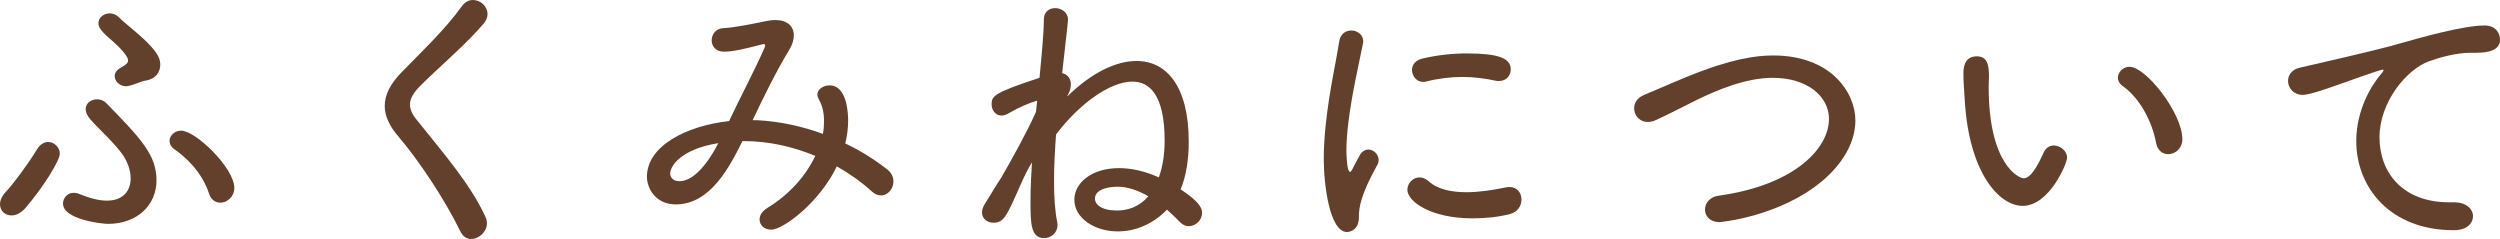
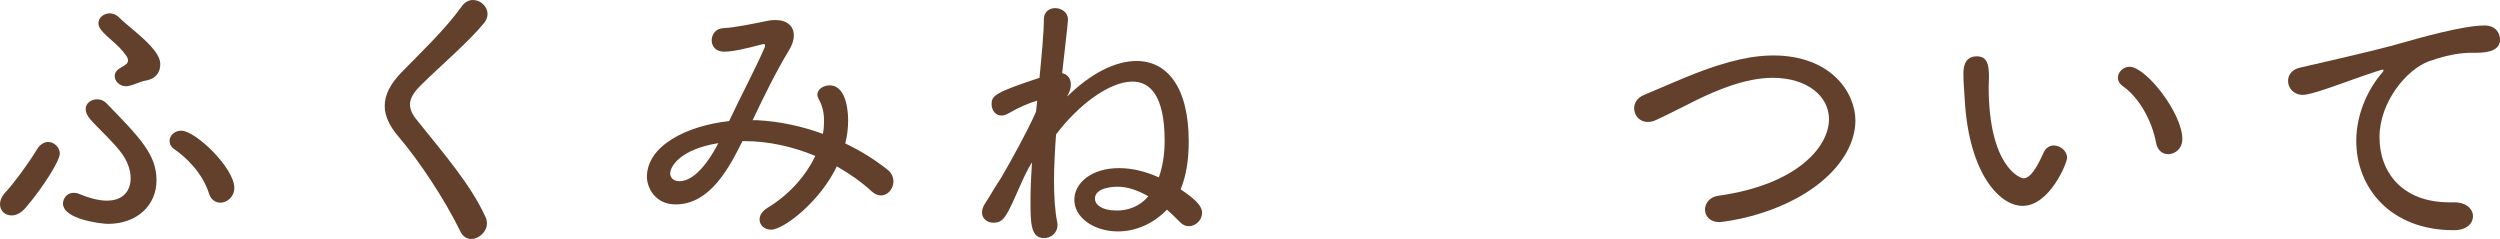
<svg xmlns="http://www.w3.org/2000/svg" id="_イヤー_2" width="344.4" height="32.92" viewBox="0 0 344.4 32.92">
  <defs>
    <style>.cls-1{fill:#63402c;}</style>
  </defs>
  <g id="_イヤー_1-2">
    <g>
      <path class="cls-1" d="M1.6,29.68c-.92,0-1.6-.64-1.6-1.56,0-.48,.24-1.08,.76-1.64,1.16-1.24,3.16-3.96,4.32-5.88,.44-.72,1-1.04,1.56-1.04,.84,0,1.6,.76,1.6,1.6,0,.96-2.2,4.52-4.72,7.48-.64,.72-1.32,1.04-1.92,1.04Zm13.28,1.16c-.84,0-6.2-.6-6.2-2.8,0-.76,.6-1.48,1.48-1.48,.24,0,.48,.04,.76,.16,1.56,.64,2.8,.92,3.8,.92,2.28,0,3.28-1.4,3.28-3.08,0-1.04-.4-2.24-1.12-3.28-1.16-1.64-3.36-3.6-4.44-4.84-.44-.52-.64-1-.64-1.4,0-.84,.76-1.36,1.6-1.36,.44,0,.88,.16,1.24,.52,4.8,4.92,6.92,7.16,6.92,10.64s-2.72,6-6.68,6Zm3-19.04c-.16,.04-.36,.08-.52,.08-.92,0-1.56-.72-1.56-1.4,0-.4,.24-.8,.72-1.08,.76-.44,1.12-.68,1.12-1.04,0-.2-.08-.44-.28-.72-.96-1.44-2.6-2.44-3.44-3.52-.24-.32-.36-.64-.36-.92,0-.76,.72-1.36,1.56-1.36,.4,0,.88,.16,1.28,.56,.92,.92,2.6,2.16,3.88,3.44,1.48,1.48,1.8,2.32,1.8,3.04,0,.92-.48,2-2.12,2.24-.52,.08-1.4,.52-2.08,.68Zm10.92,14.88c-.96-3-3.32-5.12-4.72-6.08-.52-.36-.72-.76-.72-1.2,0-.72,.68-1.4,1.6-1.4,2,0,7.32,5.16,7.32,7.88,0,1.24-1,2.04-1.92,2.04-.64,0-1.28-.36-1.56-1.24Z" />
      <path class="cls-1" d="M63.44,31.92c-2.2-4.52-5.76-9.84-8.56-13.12-1.24-1.44-1.88-2.84-1.88-4.2,0-1.52,.76-3.04,2.32-4.64,2.76-2.84,5.96-5.84,8.32-9.12,.44-.6,1-.84,1.52-.84,1.04,0,2,.88,2,1.92,0,.4-.12,.8-.44,1.2-2.16,2.68-6.16,6.04-8.8,8.68-1,1-1.44,1.8-1.44,2.6,0,.68,.32,1.4,1,2.2,3.88,4.84,7.32,8.8,9.36,13.2,.16,.32,.24,.64,.24,.96,0,1.2-1.12,2.16-2.16,2.16-.56,0-1.12-.28-1.48-1Z" />
      <path class="cls-1" d="M104.32,16.56c3.12,.16,6.2,.84,9.04,1.88,.12-.6,.16-1.2,.16-1.76,0-1.16-.24-2.16-.72-3-.12-.2-.2-.44-.2-.64,0-.72,.8-1.28,1.68-1.28,2.56,0,2.56,4.36,2.56,4.84,0,1-.12,2.08-.4,3.16,2.2,1.04,4.12,2.28,5.76,3.56,.64,.48,.88,1.12,.88,1.68,0,1-.76,1.92-1.72,1.92-.4,0-.84-.16-1.28-.56-1.44-1.32-3.04-2.44-4.8-3.44-2.4,5-7.4,8.72-9.04,8.72-.96,0-1.6-.64-1.6-1.4,0-.56,.32-1.12,1.08-1.6,3.16-1.92,5.36-4.56,6.6-7.16-3.08-1.28-6.44-2.04-9.8-2.04h-.24c-1.76,3.52-4.4,8.72-9.2,8.72-2.84,0-3.96-2.32-3.96-3.8,0-4.28,5.48-7.04,11.32-7.68l.04-.08c1.44-3.08,3.64-7.24,4.76-9.84,.12-.2,.16-.4,.16-.52s-.04-.16-.2-.16c-.04,0-.12,0-.24,.04-2.44,.64-4.04,1-5.24,1-1.12,0-1.68-.76-1.68-1.56s.56-1.64,1.6-1.68c1.64-.08,4.28-.64,6.04-1,.4-.08,.76-.12,1.12-.12,1.64,0,2.56,.84,2.56,2.12,0,.6-.2,1.28-.64,2-1.8,2.96-3.52,6.48-5.04,9.68h.64Zm-12,7.36c0,.32,.24,1.04,1.28,1.04,1.6,0,3.48-1.64,5.36-5.24-5.24,.84-6.64,3.2-6.64,4.2Z" />
      <path class="cls-1" d="M147.12,13.2c3.2-3.12,6.56-4.8,9.44-4.8,4.12,0,7.2,3.44,7.2,11.12,0,2.44-.36,4.8-1.12,6.56,2.6,1.72,2.96,2.6,2.96,3.24,0,1-.88,1.84-1.84,1.84-.4,0-.8-.16-1.16-.52-.6-.6-1.24-1.24-1.84-1.76-1.84,1.92-4.28,3-6.76,3-3.28,0-6-1.88-6-4.36,0-2.28,2.32-4.36,6.16-4.36,1.84,0,3.72,.48,5.48,1.28,.56-1.56,.8-3.32,.8-5.04,0-6.4-2.12-8.16-4.44-8.16-3.16,0-7.44,3.2-10.52,7.28-.16,2.2-.28,4.4-.28,6.44s.12,4.08,.44,5.64c.04,.16,.04,.28,.04,.4,0,1.12-.92,1.8-1.84,1.8-1.84,0-1.88-2-1.88-5.12,0-1.6,.08-3.4,.2-5.32-.64,1.04-1.16,2.16-1.6,3.16-1.92,4.36-2.28,5.16-3.72,5.16-.84,0-1.56-.56-1.56-1.4,0-.36,.12-.8,.44-1.28,.36-.52,.92-1.48,1.28-2.08,.28-.48,.64-.96,.92-1.44,1.36-2.32,3.6-6.36,4.8-9.08l.16-1.52h-.04c-1,.28-2.52,.92-3.8,1.68-.4,.24-.76,.36-1.08,.36-.84,0-1.36-.76-1.36-1.56,0-1.16,.4-1.6,6.6-3.64,.32-3.36,.6-6.28,.6-8.04,0-1.08,.76-1.56,1.56-1.56,.84,0,1.76,.56,1.76,1.56,0,.16-.04,.88-.8,7.4,.76,.16,1.2,.76,1.2,1.56,0,.48-.16,1.04-.52,1.64l.12-.08Zm6.84,12.52c-.2,0-3.12,0-3.12,1.64,0,.8,.88,1.64,3.04,1.64,1.48,0,3.08-.52,4.32-1.96-1.4-.8-2.84-1.32-4.24-1.32Z" />
-       <path class="cls-1" d="M182.36,21.88c0-1.6,.12-3.2,.28-4.76,.48-4.6,1.48-8.92,1.84-11.36,.16-1.12,.92-1.56,1.68-1.56,.8,0,1.64,.56,1.64,1.48,0,.08,0,.2-.04,.32-.48,2.44-1.52,6.88-2,10.8-.16,1.36-.28,2.68-.28,3.88,0,.4,.04,3,.52,3,.08,0,.2-.16,.32-.4,.08-.2,.88-1.68,1.04-1.96,.32-.52,.76-.72,1.16-.72,.72,0,1.4,.68,1.4,1.44,0,.2-.04,.44-.16,.64-2.32,4.16-2.56,5.88-2.56,7.24,0,1.68-1.12,2.04-1.64,2.04-2.4,0-3.2-6.56-3.2-10.08Zm20.52,8.2c-5.92,0-9-2.4-9-3.92,0-.92,.76-1.72,1.68-1.72,.4,0,.84,.16,1.24,.52,1.2,1.12,3.16,1.52,5.2,1.52,1.84,0,3.8-.32,5.32-.64,.2-.04,.4-.08,.6-.08,1.12,0,1.68,.84,1.68,1.72s-.52,1.72-1.56,2c-1.52,.4-3.32,.6-5.16,.6Zm3.16-18.96c-1.44-.32-3-.52-4.6-.52s-3.28,.2-5,.64c-.12,.04-.28,.04-.4,.04-.88,0-1.52-.8-1.52-1.64,0-.64,.4-1.32,1.4-1.56,1.96-.48,4.12-.72,6.12-.72,4.36,0,6.08,.64,6.08,2.2,0,.84-.6,1.6-1.6,1.6-.16,0-.32,0-.48-.04Z" />
      <path class="cls-1" d="M236.88,30.6c-1.32,0-2-.84-2-1.72s.64-1.76,1.88-1.92c10.8-1.52,15.2-6.72,15.2-10.56,0-3.12-2.96-5.68-7.76-5.68-3.76,0-7.8,1.76-10.36,3-1.8,.88-3.68,1.88-5.68,2.8-.4,.2-.8,.28-1.16,.28-1.16,0-1.88-.92-1.88-1.88,0-.72,.4-1.44,1.36-1.84,1.76-.72,3.8-1.64,5.96-2.52,6.08-2.48,9.48-2.92,11.84-2.92,7.96,0,11.32,5.12,11.32,8.96,0,2.92-1.68,5.92-4.6,8.36-5.84,4.88-13.96,5.64-14.12,5.64Z" />
      <path class="cls-1" d="M270.68,14c-.12-1.92-.2-2.72-.2-3.76,0-.68,0-2.48,1.84-2.48,1.44,0,1.68,1.12,1.68,2.84,0,.48-.04,.84-.04,1.36,0,10.84,4.24,12.6,4.8,12.6,.52,0,1.36-.36,2.76-3.52,.32-.72,.88-1,1.4-1,.92,0,1.84,.76,1.84,1.68,0,.8-2.44,6.64-6.12,6.64-3.28,0-7.36-4.64-7.96-14.36Zm26.36,5.76c-.6-3.24-2.4-6.36-4.64-7.92-.44-.32-.64-.72-.64-1.12,0-.76,.68-1.52,1.6-1.52,2.28,0,7.28,6.4,7.28,9.96,0,1.32-1,2.08-1.96,2.08-.72,0-1.44-.48-1.64-1.48Z" />
      <path class="cls-1" d="M338.08,31.71h-.08c-8.68,0-13.4-5.84-13.4-12.28,0-4.28,2.08-7.64,3.32-9.12,.28-.32,.44-.52,.44-.64,0-.04-.04-.08-.12-.08s-.44,.04-6.36,2.16c-1,.36-3.72,1.32-4.64,1.32-1.28,0-2.04-.96-2.04-1.92,0-.8,.52-1.6,1.68-1.84,9.96-2.28,12.08-2.84,14.16-3.44,2.12-.6,8.24-2.36,11.24-2.36,1.48,0,2.12,1,2.12,1.96,0,1.44-1.56,1.8-3.24,1.8h-.8c-2,0-4.24,.64-5.72,1.16-3.12,1.12-6.84,5.64-6.84,10.48s3.16,8.96,9.6,8.96h.68c1.72,0,2.6,.96,2.6,1.92s-.84,1.92-2.6,1.92Z" />
    </g>
  </g>
</svg>